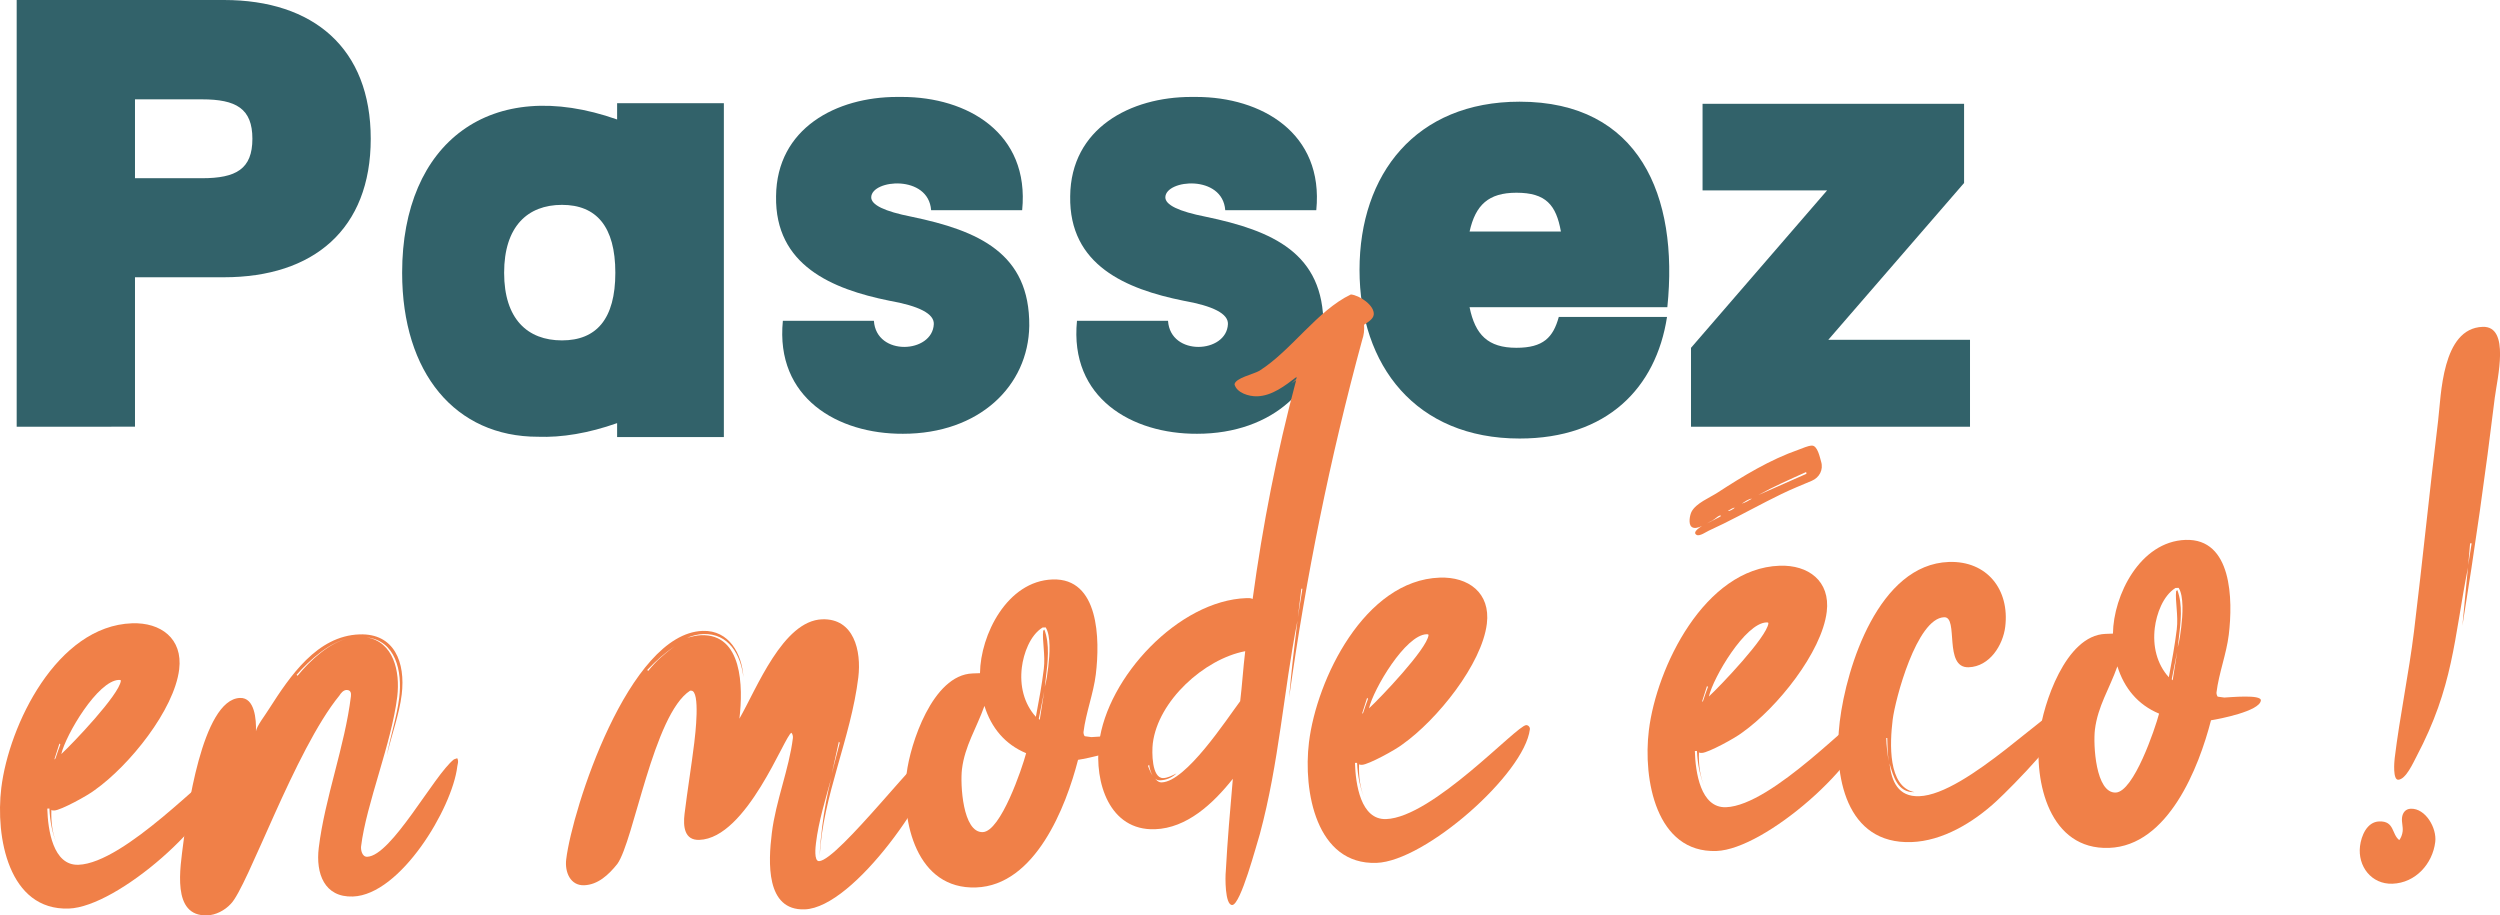
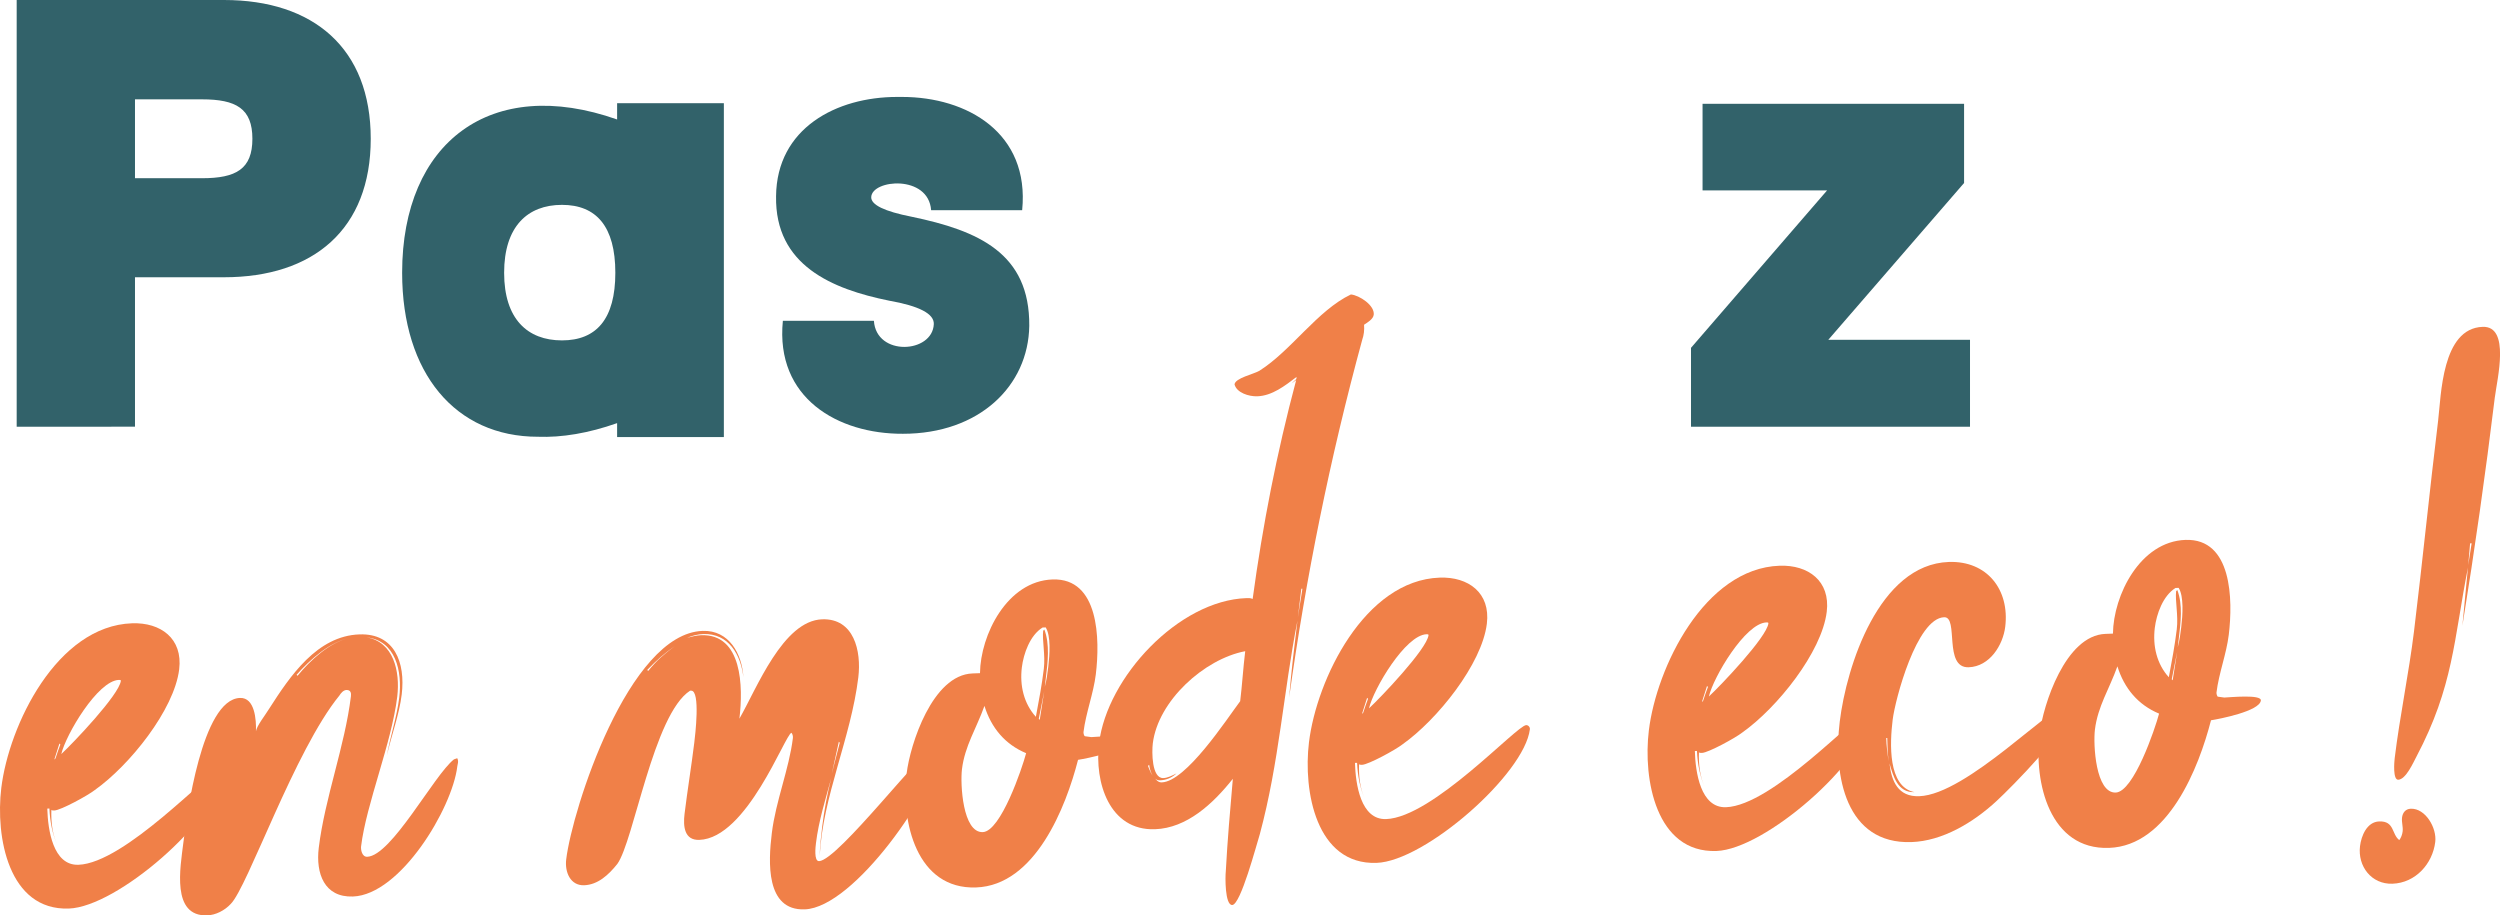
<svg xmlns="http://www.w3.org/2000/svg" id="Calque_2" viewBox="0 0 830.44 304.07">
  <defs>
    <style>
      .cls-1 {
        fill: #f08048;
      }

      .cls-2 {
        fill: #32626a;
      }
    </style>
  </defs>
  <g id="Calque_1-2" data-name="Calque_1">
    <g>
      <g>
-         <path class="cls-2" d="M5.54,0h68.85c29.75,0,48.76,16.05,48.76,46.1s-19.01,46-48.76,46h-29.55v49.64H5.54V0ZM67.1,59.2c11.33,0,16.74-3.05,16.74-13.1s-5.42-13.1-16.74-13.1h-22.26v26.2h22.26Z" />
+         <path class="cls-2" d="M5.54,0h68.85c29.75,0,48.76,16.05,48.76,46.1s-19.01,46-48.76,46h-29.55v49.64H5.54V0ZM67.1,59.2c11.33,0,16.74-3.05,16.74-13.1s-5.42-13.1-16.74-13.1h-22.26v26.2h22.26" />
        <path class="cls-2" d="M178.69,145.08c-27.38,0-45.11-21.08-45.11-54.47,0-43.44,29.55-65.7,71.41-50.92v-5.42h35.46v110.91h-35.46v-4.63c-9.46,3.35-18.42,4.83-26.3,4.53ZM186.67,113.07c11.43,0,17.73-7.09,17.73-22.46s-6.3-22.56-17.73-22.56-19.21,7.19-19.21,22.56,7.78,22.46,19.21,22.46Z" />
        <path class="cls-2" d="M260.05,106.57h30.24c.79,11.92,19.5,10.83,19.9,1.08q.2-5.12-14.87-7.78c-18.91-3.84-37.92-11.72-37.53-34.67.2-22.65,20.09-33,40.19-33h1.67c21.57,0,42.45,11.92,39.89,37.62h-30.24c-.89-11.92-19.7-10.24-19.9-4.33q-.1,3.84,13.4,6.5c22.26,4.63,39.3,12.12,39.1,36.25-.3,20-16.65,35.85-41.96,35.85-21.57.1-42.45-11.82-39.89-37.53ZM260.05,106.57h30.24-30.24ZM339.54,69.83h-30.24,30.24Z" />
-         <path class="cls-2" d="M357.75,106.57h30.24c.79,11.92,19.5,10.83,19.9,1.08q.2-5.12-14.87-7.78c-18.91-3.84-37.92-11.72-37.53-34.67.2-22.65,20.09-33,40.19-33h1.67c21.57,0,42.45,11.92,39.89,37.62h-30.24c-.89-11.92-19.7-10.24-19.9-4.33q-.1,3.84,13.4,6.5c22.26,4.63,39.3,12.12,39.1,36.25-.3,20-16.65,35.85-41.96,35.85-21.57.1-42.45-11.82-39.89-37.53ZM357.75,106.57h30.24-30.24ZM437.24,69.83h-30.24,30.24Z" />
-         <path class="cls-2" d="M504.8,33.78c39.69,0,52.89,31.22,49.05,68.26h-65.7c1.87,9.16,6.11,13.49,15.56,13.49,8.96,0,12.21-3.45,14.08-10.24h35.95c-3.64,23.64-19.99,40.38-48.95,40.38-34.47,0-53.19-24.23-53.19-56.04s18.71-55.85,53.19-55.85ZM503.72,64.02c-9.26,0-13.59,4.04-15.56,12.9h30.34c-1.58-8.87-5.02-12.9-14.77-12.9Z" />
        <path class="cls-2" d="M561.71,115.54l45.21-52.3h-41.37v-28.76h86.87v26.3l-45.11,52.1h47.08v28.86h-92.68v-26.2Z" />
      </g>
      <g>
        <path class="cls-1" d="M73.81,257.41c-1.81,14.85-34.76,43.83-50.94,44.39-20.05.7-24.42-23.8-22.44-40.07,2.54-20.87,18.47-53.82,43.44-54.69,9.5-.33,16.9,5.04,15.65,15.3-1.64,13.44-16.5,31.92-28,40.07-2.33,1.84-11.33,6.73-13.44,6.81-.35.01-1.06.04-1.01-.32-.17,4.23.37,8.44,2.05,11.9-1.68-3.46-2.53-8.01-2.71-12.23l-.7.03c.19,7.04,1.89,18.95,10.33,18.66,15.48-.54,43.37-31.1,46.53-31.21.7-.02,1.32.66,1.24,1.37ZM18.04,252.31l.39-.37c.57-1.78,1.09-3.21,1.62-4.63l-.31-.34c-.57,1.78-1.13,3.56-1.7,5.34ZM20.37,250.47c3.95-3.66,19.21-19.69,19.77-24.29.04-.35-.31-.34-.66-.33-7.04.25-17.63,18.22-19.11,24.61Z" />
        <path class="cls-1" d="M151.89,254.68c-1.68,13.79-18.84,42.56-34.67,43.12-9.5.33-12.37-7.67-11.34-16.16,2.03-16.62,8.67-33.76,10.69-50.38.13-1.06-.09-2.11-1.5-2.06-1.05.04-1.89,1.12-2.33,1.84-14.82,18.12-30.53,63.75-36.1,69.23-2.02,2.18-5,3.7-7.82,3.79-11.96.42-8.92-15.89-7.93-24.02,1.12-9.2,6.17-47.76,18.83-48.2,4.92-.17,5.43,7.21,5.3,11.08.22-1.77,3.11-5.39,4.42-7.55,6.92-10.81,15.9-24.15,29.97-24.64,11.61-.41,15.32,9.33,14.03,19.94-.82,6.72-3.4,13.5-4.92,20.25,1.13-6.38,3.31-12.79,4.09-19.16,1.08-8.84-1.19-18.98-10.87-20.05,8.93,1.45,11.24,11.23,10.21,19.72-1.9,15.56-10.29,35.58-12.01,49.72-.13,1.06.27,3.51,2.03,3.45,8.09-.28,22.23-27.19,28.81-32.35l1.1-.39c.57,1.04.09,2.11,0,2.82ZM116.12,211.91c-6.46,1.28-13.13,7.15-17.6,12.24l.31.34c4.12-5.07,10.83-11.29,17.29-12.58Z" />
        <path class="cls-1" d="M312.28,249.08c-1.59,13.08-28.45,52.41-44.98,52.99-13.01.46-12.09-15.78-10.92-25.33,1.29-10.61,5.75-21.33,7-31.59.09-.71-.18-1.4-.49-1.74-2.2.78-14.77,35.03-30.6,35.58-4.92.17-5.42-4.39-4.9-8.63.95-7.78,2.29-15.93,3.24-23.71.26-2.12,2.11-17.33-1.05-17.22h-.35c-12.16,7.83-18.69,49.97-24.17,57.55-2.89,3.62-6.45,6.92-11.02,7.08-4.57.16-6.48-4.35-5.96-8.6,2.02-16.62,20.7-75.03,45.32-75.89,8.79-.31,13.08,7.64,13.54,15.37-.85-7.36-4.87-14.62-13.31-14.32-1.76.06-3.56.48-5.41,1.25,1.45-.4,3.25-.82,4.66-.87,13.72-.48,14.02,17.12,12.73,27.73,5.78-10.06,14.47-32.55,27.49-33.01,10.55-.37,13.08,10.46,12.01,19.3-2.46,20.16-11.82,39.5-12.82,59.26.04-3.17.42-6.35.85-9.89.65-5.3,1.65-10.62,2.99-15.95-1.92,7.11-4.19,14.23-5.09,21.66-.13,1.06-.73,6.01,1.03,5.95,6.33-.22,35.52-38.57,39.04-38.69,1.05-.04,1.32.66,1.19,1.72ZM224.38,214.47c-3.82,2.6-6.19,4.79-9.39,8.07l.31.34c2.89-3.62,5.61-5.83,9.08-8.42ZM276.29,257.03l2.66-10.31-.31-.34-2.35,10.65Z" />
        <path class="cls-1" d="M374.66,245.84c-.43,3.54-13.7,6.11-16.56,6.56-4.01,15.63-14.19,41.7-33.88,42.39s-25.03-21.66-23.05-37.93c1.16-9.55,8.54-32.7,21.9-33.16,1.05-.04,1.76-.06,2.46-.09.14-12.68,8.98-30.6,24.1-31.13,15.48-.54,15.79,19.87,14.37,31.54-.78,6.37-3.31,12.79-4.09,19.16-.04.35.18,1.4.53,1.39l2.07.28c1.76-.06,12.4-1.14,12.14.99ZM340.86,250.19c-7-2.92-11.58-8.4-13.85-15.71-2.66,7.49-6.52,13.26-7.47,21.04-.6,4.95.23,21.12,6.91,20.89,5.98-.21,13.09-21.23,14.4-26.21ZM348.22,221.41c.47-3.89.9-10.24-.87-13l-1.05.04c-4.17,2.61-6.31,8.67-6.87,13.27-.73,6.01.65,11.95,4.66,16.39,1-5.32,2-10.63,2.64-15.94.56-4.6-.6-9.49-.21-12.67l.39-.37c1.86,4.87,1.13,10.88.48,16.18l-.34,2.83c.61-2.13.91-4.61,1.17-6.73ZM346.88,229.56l-1.82,9.22.31.34,1.51-9.56Z" />
        <path class="cls-1" d="M456.31,104.59c-.17,1.41-2.06,2.54-3.2,3.28.14,1.76-.08,3.52-.6,4.95-10.76,39.46-18.75,79.19-24.28,118.82.68-8.47,1.72-16.96,2.75-25.45-4.65,23.76-6.08,47.05-12.49,70.87-1.13,3.56-6.36,23.46-9.17,23.56-2.46.09-2.35-9.43-2.14-11.2.55-10.23,1.44-20.47,2.34-30.72-6.62,8.33-15.3,16.38-25.86,16.75-15.12.53-20.18-15.5-18.58-28.58,2.67-21.93,26.44-47.41,48.95-48.19.7-.02,1.41-.05,2.07.28,3.32-24.42,8.01-48.53,14.46-72.7l-1.54,1.11,1.58-1.46.09-.71c-3.86,2.95-8.12,6.27-13.04,6.44-2.81.1-6.86-1.17-7.57-3.96.26-2.12,6.37-3.39,8.25-4.51,10.62-6.71,19.25-20.04,30.41-25.36,2.77.26,7.97,3.6,7.58,6.78ZM383.31,258.22c-.93-1.02-1.41-2.77-1.59-4.17l-.39.37c.53,1.39,1.06,2.78,1.99,3.8ZM411.96,232.92c.65-5.31.98-10.95,1.67-16.61-13.62,2.59-28.98,16.51-30.7,30.65-.34,2.83-.37,11.63,3.5,11.5,1.41-.05,2.9-.81,4.39-1.56-1.58,1.46-3.42,2.23-5.53,2.31-.7.03-1.36-.3-1.67-.65.62.68,1.24,1.37,2.29,1.33,8.09-.28,21.45-20.82,26.05-26.97ZM432.62,195.57h-.35s-1.16,9.56-1.16,9.56l1.52-9.56Z" />
        <path class="cls-1" d="M508.19,242.24c-1.81,14.85-34.76,43.83-50.94,44.39-20.05.7-24.42-23.8-22.44-40.07,2.54-20.87,18.47-53.82,43.44-54.69,9.5-.33,16.9,5.04,15.65,15.3-1.64,13.44-16.5,31.92-28,40.07-2.33,1.84-11.33,6.73-13.44,6.81-.35.01-1.06.04-1.01-.32-.17,4.23.37,8.44,2.05,11.9-1.68-3.46-2.53-8.01-2.71-12.23l-.7.02c.19,7.04,1.89,18.95,10.33,18.66,15.48-.54,43.37-31.1,46.53-31.21.7-.03,1.32.66,1.24,1.37ZM452.42,237.14l.39-.37c.57-1.78,1.09-3.21,1.62-4.63l-.31-.34c-.57,1.78-1.13,3.56-1.7,5.34ZM454.75,235.3c3.95-3.66,19.21-19.69,19.77-24.29.04-.35-.31-.34-.66-.33-7.04.25-17.63,18.22-19.11,24.61Z" />
        <path class="cls-1" d="M621.09,238.29c-1.81,14.85-34.76,43.83-50.94,44.39-20.05.7-24.42-23.8-22.44-40.07,2.54-20.87,18.46-53.82,43.44-54.69,9.5-.33,16.9,5.05,15.65,15.3-1.64,13.44-16.5,31.92-28,40.07-2.32,1.84-11.33,6.73-13.44,6.81-.35.01-1.05.04-1.01-.32-.17,4.23.37,8.44,2.05,11.9-1.68-3.46-2.53-8.01-2.71-12.23l-.7.03c.19,7.04,1.89,18.95,10.33,18.66,15.48-.54,43.37-31.1,46.53-31.21.7-.02,1.32.66,1.24,1.37ZM565.33,233.2l.39-.37c.57-1.78,1.09-3.21,1.62-4.63l-.31-.34c-.57,1.78-1.13,3.56-1.7,5.34ZM567.65,231.36c3.95-3.66,19.21-19.69,19.77-24.28.04-.35-.31-.34-.66-.33-7.04.25-17.63,18.22-19.11,24.61Z" />
        <path class="cls-1" d="M688.4,234.89c-.86,7.07-20.03,26.41-25.16,31.16-7.9,7.32-18.08,13.31-28.28,13.67-21.81.76-26.04-21.98-23.84-40.02,2.24-18.39,13.02-52.22,36.23-53.03,12.66-.44,20.25,9.15,18.74,21.53-.73,6.01-5.11,13.21-12.15,13.45-8.44.29-3.21-16.79-8.13-16.62-9.14.32-16.29,27.33-17.11,34.05-.95,7.78-1.66,22.25,7.23,24.05-5.63.2-7.05-5.39-8.29-9.57.67,5.96,2.84,11.17,9.88,10.92,15.83-.55,44.38-30.78,50-30.97.7-.03.97.67.88,1.38ZM627.37,252.87c-.36-2.8-.41-5.27-.46-7.73h-.35c.05,2.48.41,5.28.81,7.73Z" />
        <path class="cls-1" d="M751,232.7c-.43,3.54-13.7,6.11-16.56,6.56-4.01,15.63-14.19,41.7-33.88,42.39-19.7.69-25.03-21.66-23.05-37.93,1.16-9.55,8.54-32.7,21.9-33.16,1.05-.04,1.76-.06,2.46-.09.14-12.68,8.98-30.6,24.1-31.13,15.48-.54,15.79,19.87,14.37,31.54-.78,6.37-3.31,12.79-4.08,19.16-.04.35.18,1.4.53,1.39l2.07.28c1.76-.06,12.4-1.14,12.14.99ZM717.2,237.05c-7-2.92-11.58-8.4-13.85-15.71-2.66,7.49-6.52,13.26-7.47,21.04-.6,4.95.23,21.12,6.91,20.89,5.98-.21,13.09-21.23,14.4-26.21ZM724.56,208.27c.47-3.89.9-10.24-.87-13l-1.05.04c-4.17,2.61-6.31,8.67-6.87,13.27-.73,6.01.65,11.95,4.66,16.39,1-5.32,2-10.63,2.64-15.94.56-4.6-.59-9.49-.21-12.67l.39-.37c1.86,4.87,1.13,10.88.48,16.18l-.34,2.83c.61-2.13.91-4.61,1.17-6.73ZM723.22,216.42l-1.82,9.22.31.34,1.51-9.56Z" />
      </g>
      <path class="cls-1" d="M808.93,279.68c-.88,7.23-6.52,13.61-14.23,13.87-6.94.24-11.58-5.77-10.76-12.49.41-3.36,2.26-8.05,6.37-8.2,5.14-.18,4.09,4.23,6.67,6.2.61-.79.99-1.84,1.12-2.87.19-1.55-.39-3.07-.2-4.62.19-1.55,1.12-2.87,2.91-2.93,4.88-.17,8.69,6.39,8.12,11.04ZM828.74,131.84c-3.08,25.32-6.71,50.91-10.79,76.01l1.85-19.36c-4.72,24.09-4.82,39.53-17.12,62.85-.99,1.84-3.48,7.58-6.05,7.67-1.8.06-1.33-5.87-1.17-7.16,1.7-13.95,4.71-28.2,6.42-42.16,2.83-23.25,5.18-46.74,8.01-69.99,1.01-8.27,1.18-30.65,14.79-31.13,9.25-.32,4.8,17.33,4.07,23.27ZM821.02,180.47l-.51.02-.63,7.23,1.14-7.24Z" />
-       <path class="cls-1" d="M568.85,172.88c.95-.5,2.32-2.09,2.84-1.51.15.16-5.2,2.75-5.6,2.95-.85.44-4.29,2.43-2.49,3.38,1,.52,3.15-1.03,4.06-1.44,1.64-.75,3.27-1.53,4.88-2.32,6.47-3.19,12.77-6.71,19.25-9.85,3.3-1.6,6.69-2.96,10.06-4.39,2.49-1.06,3.9-3.63,3.08-6.35-.42-1.39-1.18-5.44-3.12-5.33-1.35.07-2.98.87-4.25,1.31-9.68,3.38-18.49,8.76-27.05,14.32-2.59,1.68-7.15,3.5-8.62,6.34-.57,1.1-1.14,4.02-.01,4.99,1.64,1.42,5.24-1.35,6.95-2.09M574,169.65c.76-.33,1.53-1.03,2.26-.99-.39.35-1.91,1.38-2.26.99M581.96,165.64c-1.14.68-2.28,1.36-3.41,1.66,1.14-.68,2.11-1.55,3.41-1.66M600.09,157.37c-5.28,2.3-10.76,4.78-16.05,7.09,5.13-2.87,10.41-5.17,15.89-7.65.18.19-.02.37.16.56" />
    </g>
  </g>
</svg>